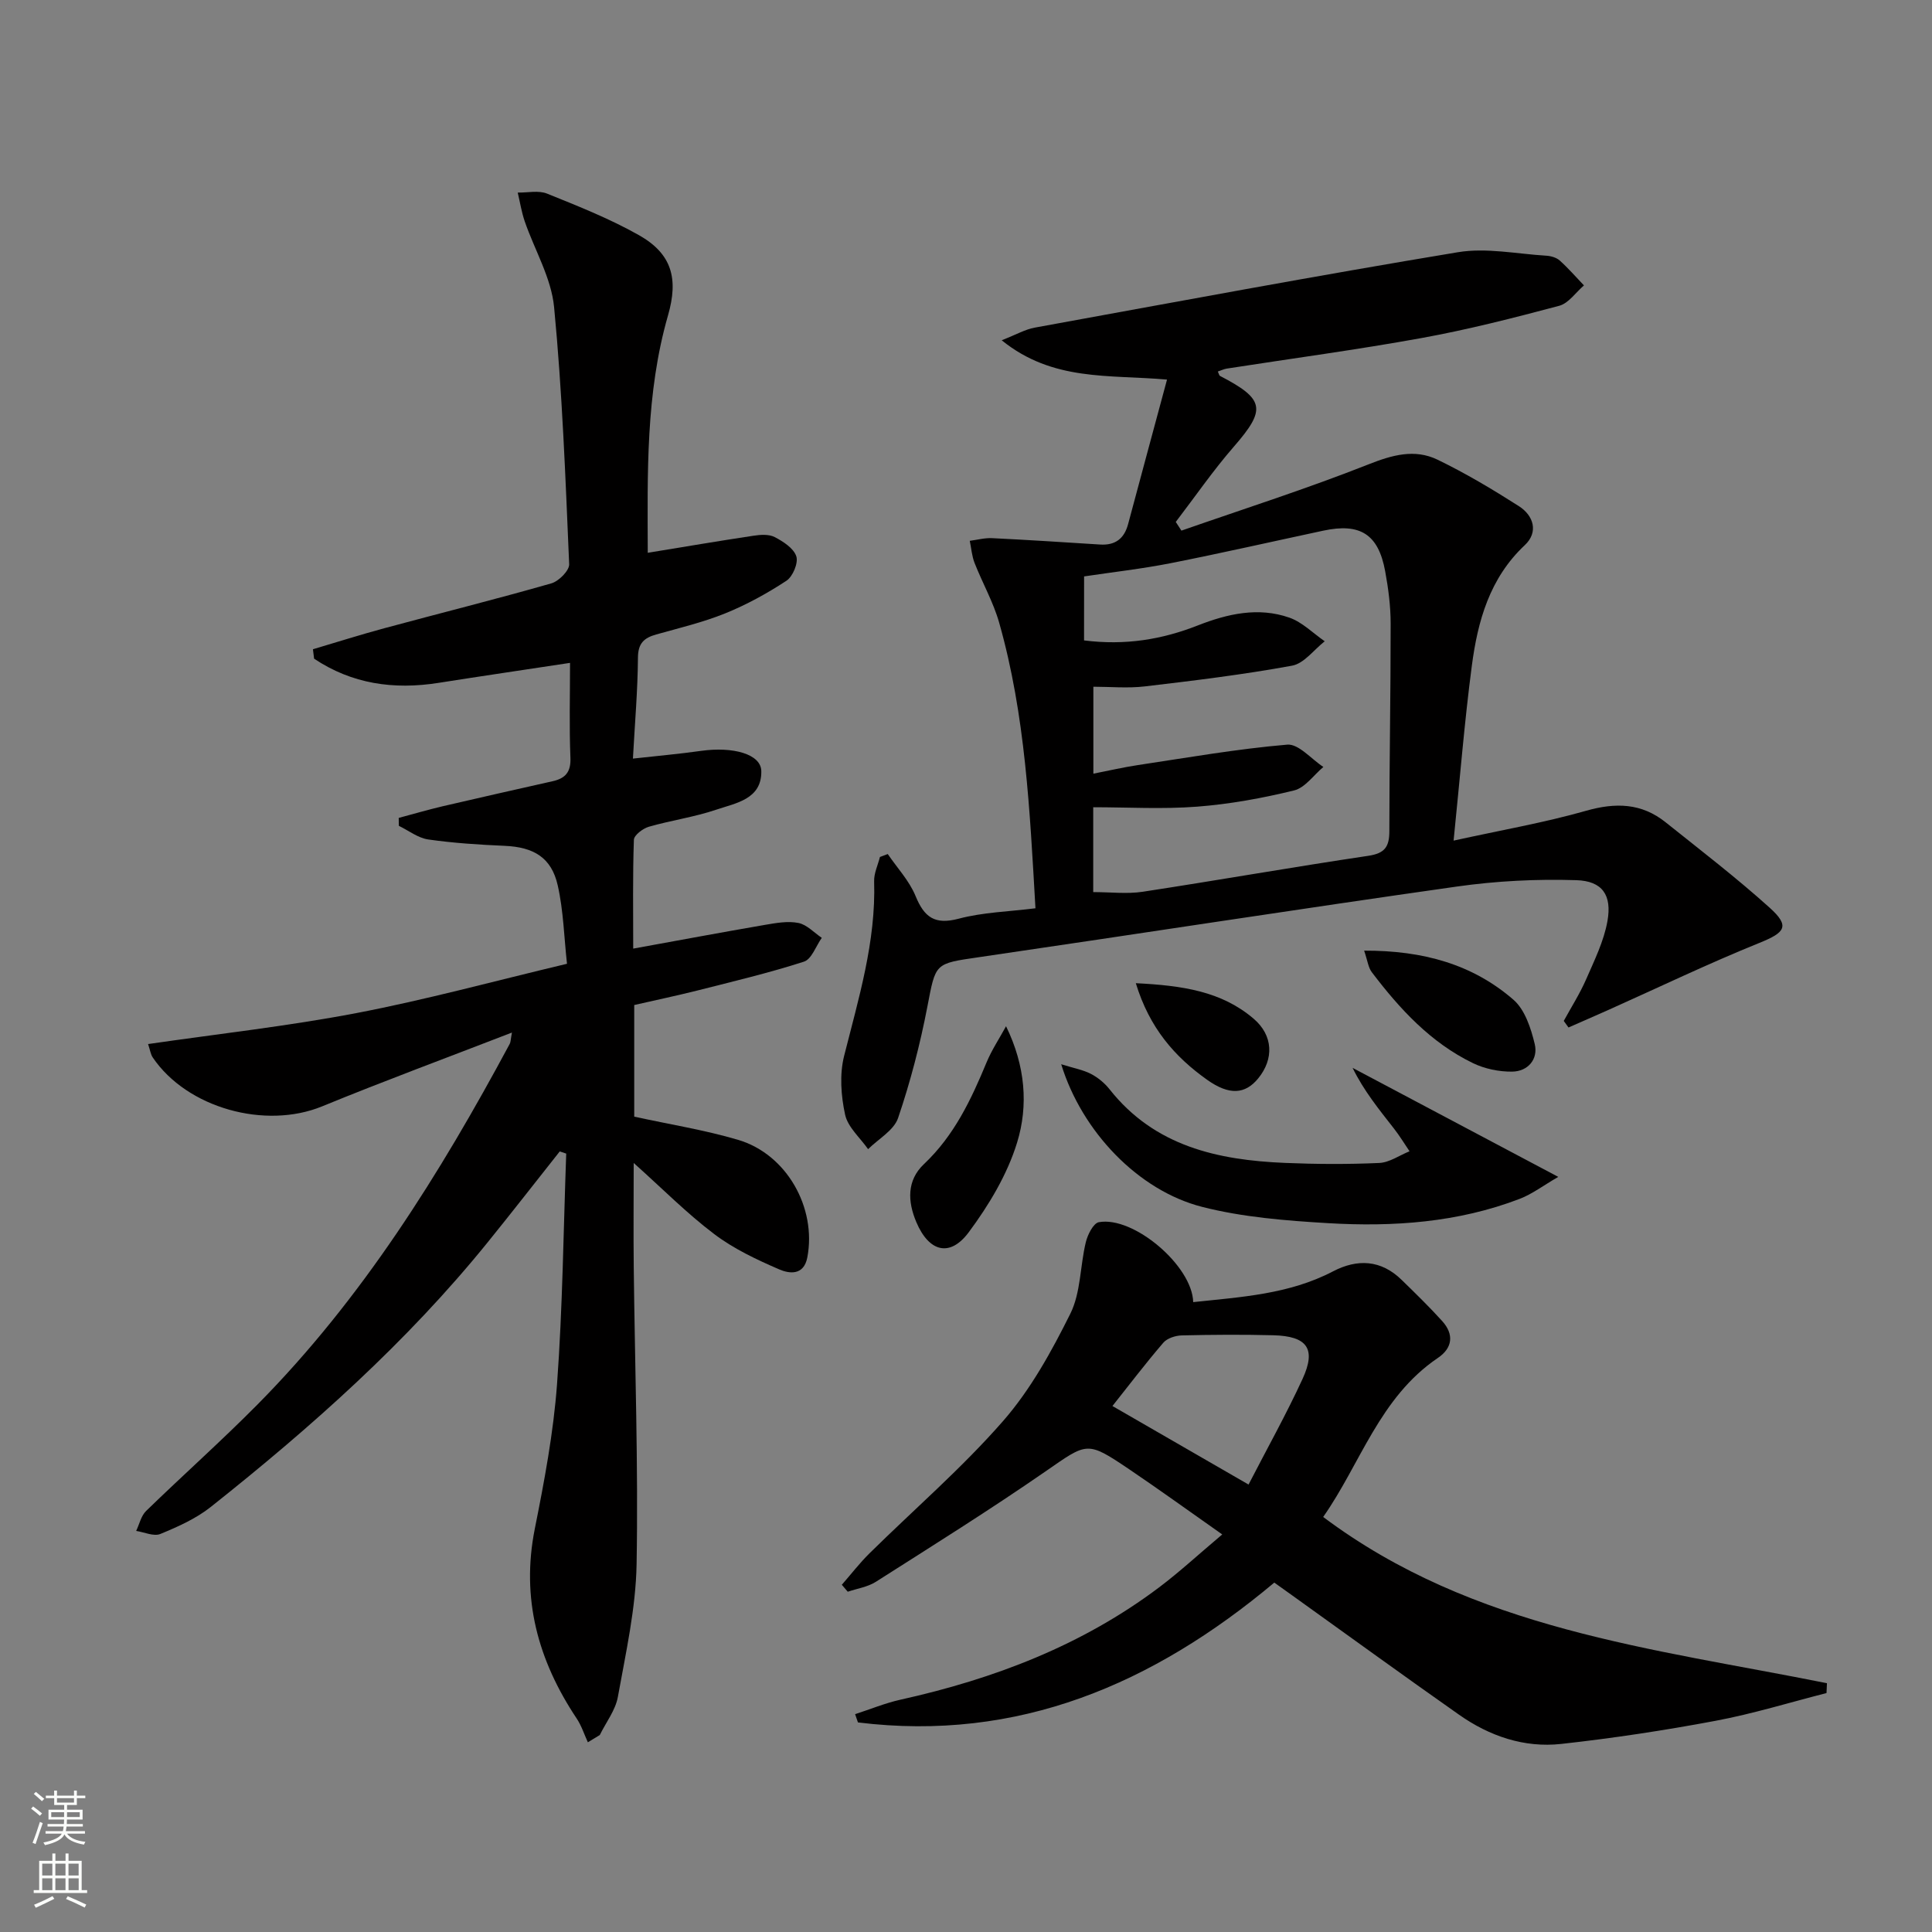
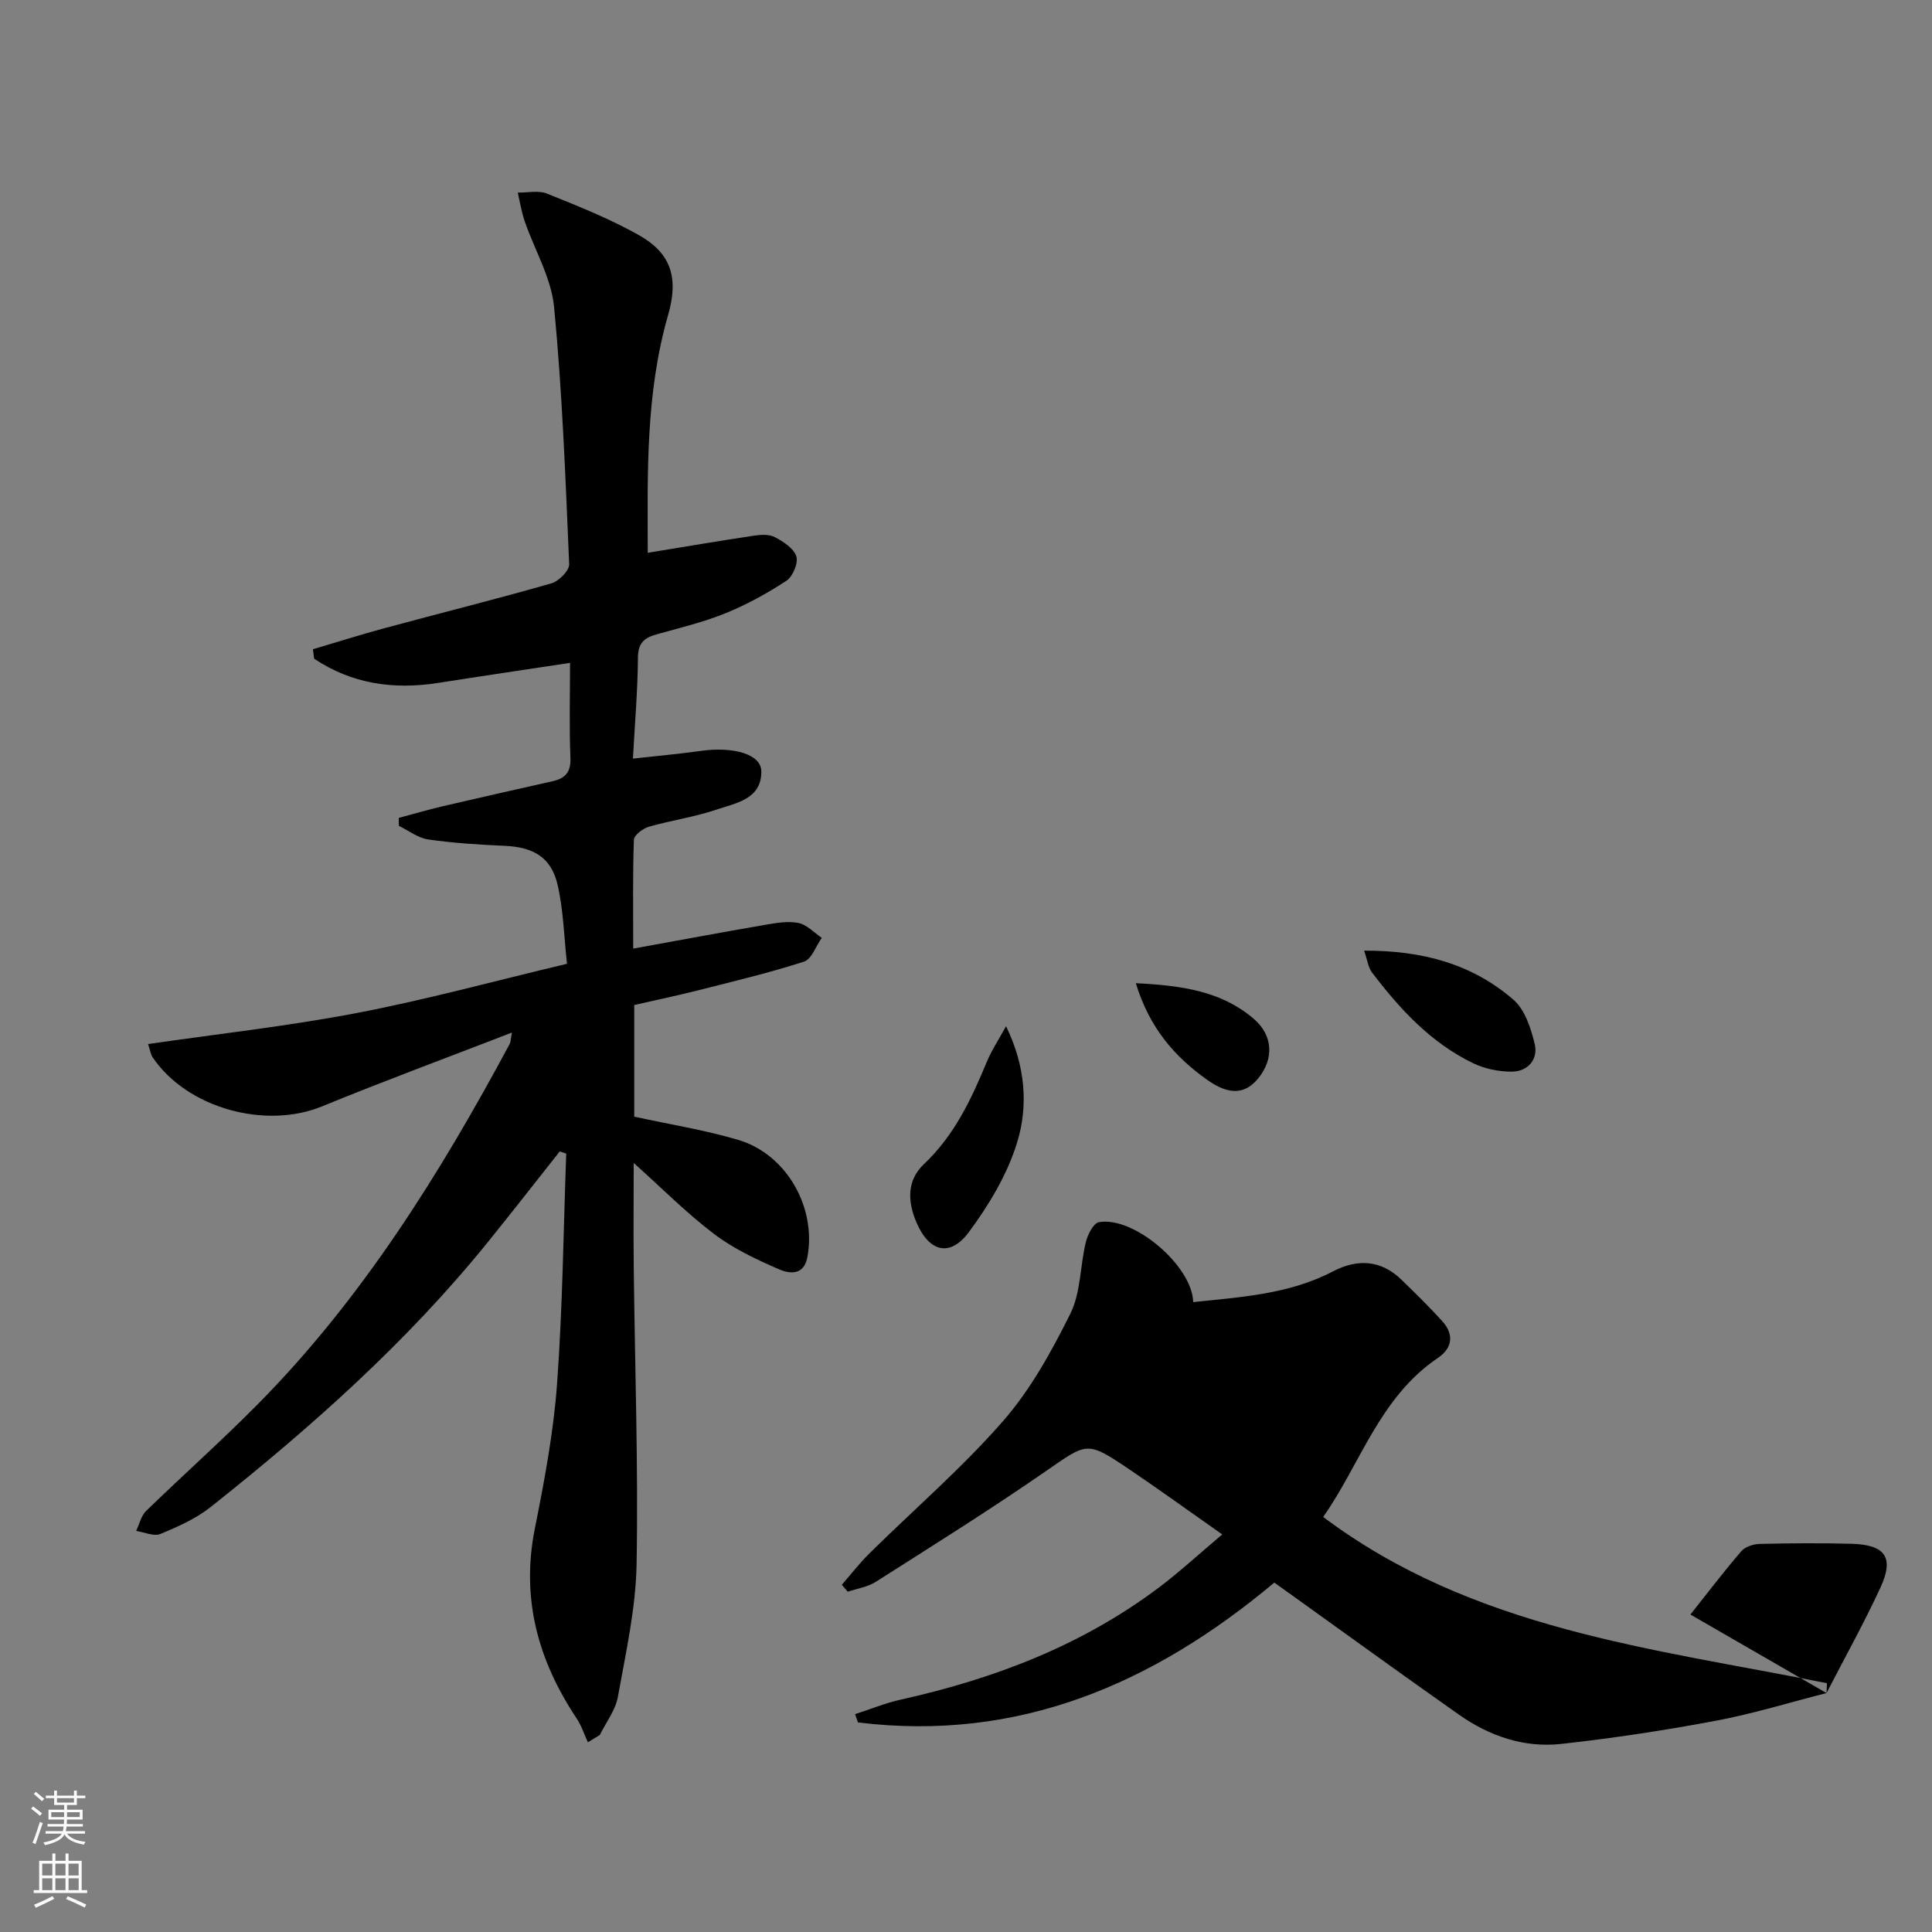
<svg xmlns="http://www.w3.org/2000/svg" enable-background="new 0 0 400 400" viewBox="0 0 400 400">
  <rect x="0" y="0" width="400" height="400" fill="#808080" stroke="none" />
  <g fill="#010000">
    <path d="m131.31 208.08v23.11c7.35 1.61 14.56 2.75 21.5 4.8 10.08 2.98 16.29 14.08 14.34 24.33-.73 3.83-3.76 3.38-5.8 2.5-4.68-2.02-9.44-4.26-13.48-7.32-5.67-4.28-10.71-9.39-16.67-14.72 0 7.52-.07 14.56.01 21.6.23 20.48.95 40.96.59 61.43-.16 9.2-2.24 18.4-3.88 27.53-.5 2.76-2.46 5.26-3.74 7.88-.82.5-1.64 1-2.47 1.5-.76-1.65-1.32-3.44-2.32-4.93-7.99-11.99-11.55-24.82-8.66-39.3 1.98-9.9 3.86-19.89 4.6-29.94 1.16-15.86 1.32-31.8 1.9-47.71-.45-.15-.89-.3-1.34-.45-4.97 6.28-9.89 12.6-14.93 18.83-16.75 20.7-36.53 38.27-57.3 54.76-3.06 2.43-6.81 4.11-10.46 5.61-1.35.56-3.32-.37-5.01-.63.67-1.39 1.02-3.12 2.06-4.13 7.64-7.43 15.61-14.51 23.1-22.08 21.64-21.88 37.72-47.7 52.18-74.62.21-.39.19-.91.46-2.35-13.48 5.22-26.48 10.02-39.3 15.28-11.76 4.82-27.96.37-35.07-10.13-.43-.64-.54-1.51-.96-2.77 14.6-2.12 28.99-3.71 43.17-6.42 14.32-2.74 28.43-6.6 43.56-10.2-.61-5.51-.73-11-1.92-16.24-1.3-5.77-4.99-7.92-10.99-8.18-5.29-.23-10.6-.57-15.83-1.32-2.12-.31-4.05-1.84-6.07-2.82-.01-.55-.02-1.09-.03-1.64 3.03-.81 6.04-1.69 9.09-2.41 7.58-1.77 15.19-3.48 22.79-5.19 2.61-.59 3.79-1.88 3.67-4.84-.26-6.47-.08-12.95-.08-19.66-9.33 1.42-18.28 2.73-27.22 4.14-9.31 1.47-17.97.21-25.77-5.01-.08-.65-.16-1.3-.24-1.95 4.93-1.46 9.84-3.02 14.81-4.36 11.51-3.11 23.09-6 34.55-9.28 1.54-.44 3.74-2.65 3.69-3.96-.76-17.76-1.42-35.55-3.12-53.23-.58-6.06-4.04-11.83-6.08-17.76-.66-1.93-.98-3.97-1.45-5.96 2.04.04 4.31-.5 6.08.22 6.45 2.6 12.98 5.19 19.02 8.6 6.83 3.86 8.2 9 6.02 16.59-4.66 16.19-4.24 32.8-4.2 49.17 7.52-1.23 14.69-2.45 21.87-3.53 1.45-.22 3.22-.35 4.42.28 1.77.92 3.93 2.32 4.47 3.99.44 1.37-.73 4.18-2.05 5.05-3.99 2.62-8.25 4.96-12.67 6.75-4.6 1.86-9.49 3.02-14.29 4.37-2.52.71-3.76 1.82-3.78 4.8-.05 6.78-.64 13.56-1.04 20.9 5.02-.56 9.58-.96 14.11-1.6 6.64-.93 12.41.67 12.47 4.18.11 5.84-5.27 6.62-9.31 7.99-4.53 1.54-9.36 2.21-13.98 3.54-1.23.36-3.06 1.74-3.09 2.7-.26 7.47-.14 14.94-.14 22.53 9.39-1.7 18.33-3.38 27.3-4.92 2.28-.39 4.71-.83 6.91-.39 1.74.35 3.23 2 4.83 3.08-1.21 1.7-2.09 4.41-3.69 4.93-7.25 2.34-14.7 4.1-22.09 5.98-4.34 1.09-8.7 2-13.05 3z" />
-     <path d="m183.8 176.82c1.96 2.88 4.46 5.53 5.75 8.68 1.81 4.4 3.96 6.02 8.92 4.71 5.05-1.34 10.42-1.47 15.91-2.16-1.17-20.26-2.08-39.99-7.51-59.12-1.21-4.27-3.47-8.23-5.1-12.39-.56-1.43-.67-3.04-.99-4.57 1.55-.2 3.11-.63 4.65-.55 7.45.36 14.89.85 22.34 1.32 3.14.2 4.99-1.23 5.79-4.22 2.6-9.72 5.23-19.43 8.06-29.93-12.05-1.07-23.64.43-34.23-8.14 3.08-1.21 4.88-2.26 6.8-2.61 29.2-5.32 58.37-10.77 87.65-15.62 5.9-.98 12.2.35 18.31.72.96.06 2.09.38 2.78 1 1.78 1.6 3.36 3.42 5.01 5.15-1.69 1.45-3.18 3.7-5.12 4.22-9.43 2.51-18.92 4.94-28.52 6.68-13.37 2.43-26.86 4.23-40.29 6.32-.62.1-1.22.39-1.87.61.21.44.27.82.47.92 9.28 4.82 9.56 6.92 2.84 14.64-4.3 4.94-8.03 10.37-12.02 15.58.39.6.78 1.2 1.17 1.8 12.93-4.51 25.99-8.68 38.71-13.71 4.95-1.96 9.58-3.26 14.31-.98 5.81 2.81 11.39 6.14 16.83 9.61 3.09 1.97 4.11 5.39 1.25 8.08-7.3 6.85-9.76 15.73-10.98 25.03-1.51 11.48-2.43 23.04-3.77 36.15 9.9-2.18 18.8-3.72 27.44-6.18 6.1-1.74 11.48-1.6 16.45 2.38 7.27 5.81 14.67 11.49 21.57 17.71 4.23 3.82 3.19 5.11-2.13 7.26-10.58 4.28-20.88 9.23-31.31 13.9-2.73 1.22-5.49 2.41-8.23 3.62-.33-.45-.65-.91-.98-1.36 1.56-2.86 3.33-5.63 4.63-8.61 1.71-3.92 3.67-7.89 4.41-12.03.97-5.39-1.02-8.33-6.44-8.5-8.23-.26-16.57.16-24.73 1.32-33.02 4.68-65.98 9.81-98.98 14.63-9.2 1.34-8.9 1.17-10.65 10.25-1.5 7.79-3.51 15.54-6.06 23.04-.87 2.56-4.07 4.33-6.21 6.45-1.66-2.37-4.19-4.54-4.76-7.14-.85-3.9-1.17-8.32-.21-12.14 3-11.92 6.61-23.68 6.22-36.18-.05-1.66.78-3.35 1.2-5.03.56-.2 1.09-.41 1.62-.61zm40.64-44.23c8.54 1.08 16.14-.19 23.55-3.1 6.14-2.41 12.54-3.87 18.97-1.61 2.68.94 4.89 3.22 7.31 4.89-2.24 1.75-4.28 4.6-6.76 5.05-10.08 1.85-20.28 3.09-30.47 4.29-3.54.42-7.18.07-10.67.07v18c3.33-.65 6.23-1.33 9.17-1.77 10.31-1.55 20.6-3.36 30.97-4.24 2.35-.2 4.98 2.99 7.48 4.62-2.01 1.68-3.78 4.3-6.06 4.86-6.58 1.61-13.33 2.84-20.08 3.36-7.16.55-14.4.12-21.51.12v17.57c3.64 0 7.01.42 10.24-.07 15.58-2.38 31.1-5.12 46.69-7.44 3.44-.51 4.38-1.86 4.38-5.12 0-14.32.28-28.64.27-42.95 0-3.63-.48-7.3-1.14-10.88-1.41-7.64-5.17-10.01-12.82-8.37-10.52 2.25-21.02 4.64-31.58 6.73-5.95 1.17-11.99 1.85-17.93 2.74-.01 4.67-.01 8.77-.01 13.25z" />
-     <path d="m378.16 350.53c-7.65 1.95-15.22 4.29-22.95 5.74-10.58 1.99-21.26 3.61-31.96 4.79-7.68.85-14.86-1.61-21.16-6.04-11.57-8.13-23.02-16.44-34.51-24.68-1.2-.86-2.41-1.72-3.75-2.68-25.11 21.04-53.06 33.03-86.2 28.95-.2-.57-.39-1.14-.59-1.71 3.13-1.01 6.2-2.29 9.4-3 19.36-4.3 37.58-11.23 53.55-23.26 4.22-3.18 8.12-6.79 13.06-10.95-6.9-4.85-13.01-9.27-19.26-13.49-8.83-5.96-8.64-5.57-17.39.48-11.47 7.93-23.3 15.33-35.07 22.82-1.69 1.07-3.86 1.39-5.81 2.05-.41-.48-.82-.96-1.23-1.44 1.91-2.18 3.68-4.49 5.74-6.52 9.23-9.1 19.11-17.62 27.61-27.34 5.71-6.52 10.07-14.44 13.96-22.26 2.18-4.38 2.01-9.89 3.21-14.82.38-1.56 1.56-3.92 2.7-4.13 7.19-1.3 19.34 9.03 19.53 16.55 9.9-1.06 19.83-1.61 28.93-6.36 5.05-2.64 9.96-2.42 14.23 1.76 2.85 2.78 5.71 5.56 8.38 8.51 2.49 2.75 2.18 5.58-.89 7.65-12.09 8.18-16.05 21.99-23.74 32.92 31.14 23.36 68.29 27.2 104.3 34.42-.04.7-.07 1.37-.09 2.04zm-119.66-43.17c3.84-7.45 7.8-14.53 11.18-21.87 2.87-6.24.99-8.86-6.06-9.04-6.3-.16-12.61-.12-18.92.03-1.32.03-3.05.58-3.85 1.52-3.64 4.23-7.02 8.68-10.53 13.1 9.38 5.42 18.38 10.61 28.18 16.26z" />
-     <path d="m219.71 220.34c2.65.83 4.55 1.16 6.18 2.01 1.44.75 2.81 1.89 3.82 3.16 9.33 11.82 22.41 14.68 36.38 15.26 6.48.27 12.99.3 19.47.01 2.12-.1 4.18-1.58 6.27-2.42-1.06-1.56-2.04-3.19-3.2-4.67-3.1-3.97-6.28-7.87-8.59-12.6 13.79 7.31 27.57 14.62 42.58 22.57-3.11 1.8-5.39 3.55-7.96 4.54-12.81 4.92-26.24 5.84-39.73 5.04-8.73-.52-17.63-1.22-26.05-3.37-13.22-3.38-24.88-15.58-29.17-29.53z" />
+     <path d="m378.16 350.53c-7.65 1.95-15.22 4.29-22.95 5.74-10.58 1.99-21.26 3.61-31.96 4.79-7.68.85-14.86-1.61-21.16-6.04-11.57-8.13-23.02-16.44-34.51-24.68-1.2-.86-2.41-1.72-3.75-2.68-25.11 21.04-53.06 33.03-86.2 28.95-.2-.57-.39-1.14-.59-1.71 3.13-1.01 6.2-2.29 9.4-3 19.36-4.3 37.58-11.23 53.55-23.26 4.22-3.18 8.12-6.79 13.06-10.95-6.9-4.85-13.01-9.27-19.26-13.49-8.83-5.96-8.64-5.57-17.39.48-11.47 7.93-23.3 15.33-35.07 22.82-1.69 1.07-3.86 1.39-5.81 2.05-.41-.48-.82-.96-1.23-1.44 1.91-2.18 3.68-4.49 5.74-6.52 9.23-9.1 19.11-17.62 27.61-27.34 5.71-6.52 10.07-14.44 13.96-22.26 2.18-4.38 2.01-9.89 3.21-14.82.38-1.56 1.56-3.92 2.7-4.13 7.19-1.3 19.34 9.03 19.53 16.55 9.9-1.06 19.83-1.61 28.93-6.36 5.05-2.64 9.96-2.42 14.23 1.76 2.85 2.78 5.71 5.56 8.38 8.51 2.49 2.75 2.18 5.58-.89 7.65-12.09 8.18-16.05 21.99-23.74 32.92 31.14 23.36 68.29 27.2 104.3 34.42-.04.7-.07 1.37-.09 2.04zc3.84-7.45 7.8-14.53 11.18-21.87 2.87-6.24.99-8.86-6.06-9.04-6.3-.16-12.61-.12-18.92.03-1.32.03-3.05.58-3.85 1.52-3.64 4.23-7.02 8.68-10.53 13.1 9.38 5.42 18.38 10.61 28.18 16.26z" />
    <path d="m208.29 212.47c4.02 8.22 4.64 16.45 2.29 24.08-2.03 6.62-5.84 12.96-10.01 18.57-3.91 5.26-8.24 4.07-10.85-2.08-1.82-4.29-2-8.65 1.58-12.03 6.25-5.9 9.76-13.33 12.96-21.06 1.08-2.6 2.68-4.99 4.03-7.48z" />
    <path d="m282.43 196.82c12.22-.04 22.46 2.83 30.92 10.17 2.37 2.06 3.62 5.91 4.4 9.17.75 3.15-1.41 5.67-4.69 5.71-2.71.03-5.67-.58-8.1-1.76-8.74-4.23-15.16-11.21-20.93-18.81-.74-.96-.88-2.36-1.6-4.48z" />
    <path d="m235.16 203.56c9.67.48 17.76 1.68 24.4 7.36 4.04 3.45 4.23 8.33.93 12.36-2.69 3.28-5.97 3.53-10.54.3-6.72-4.77-11.96-10.73-14.79-20.02z" />
  </g>
  <path d="m6.44 374.46.42-.45c.65.47 1.27.95 1.85 1.44l-.45.49c-.65-.56-1.25-1.06-1.82-1.48m.93 7.33-.63-.26c.55-1.36 1.05-2.8 1.52-4.33.19.1.38.19.59.27-.46 1.29-.95 2.73-1.48 4.32m-.38-10.38.44-.42c.43.34 1.01.82 1.74 1.44l-.49.49c-.53-.51-1.09-1.01-1.69-1.51m2.5.35h1.72v-1.04h.59v1.04h3.52v-1.04h.59v1.04h1.75v.53h-1.75v1.42h-2.03v.97h3.22v2.03h-3.24c0 .35-.01.66-.03.93h3.32v.53h-3.37c-.03.27-.08.58-.15.94h3.96v.53h-3.71c.67.92 1.93 1.48 3.79 1.68-.13.24-.23.44-.29.59-2.13-.38-3.48-1.08-4.04-2.12-.43.97-1.77 1.72-4.03 2.23-.09-.19-.2-.37-.33-.55 2.1-.42 3.37-1.03 3.81-1.83h-3.36v-.53h3.58c.08-.29.13-.61.16-.94h-3.33v-.53h3.39c.02-.27.04-.58.04-.93h-3.23v-2.03h3.25v-.97h-2.07v-1.42h-1.73zm1.12 3.44v1h2.65c.01-.3.02-.44.01-.4v-.25-.35zm1.19-2h3.52v-.91h-3.52zm4.71 2h-2.63v.59c0 .15-.01.28-.01.4h2.64z" fill="#fbfcfa" />
  <path d="m13.56 383.74h.63v1.52h2.72v6.07h1.13v.6h-11.06v-.6h1.13v-6.07h2.73v-1.52h.63v1.52h2.1v-1.52zm-2.69 8.83.38.56c-1.24.63-2.53 1.25-3.85 1.85-.1-.21-.21-.42-.34-.63 1.36-.55 2.63-1.15 3.81-1.78m-2.13-4.27h2.1v-2.45h-2.1zm0 3.04h2.1v-2.46h-2.1zm2.72-3.04h2.1v-2.45h-2.1zm0 3.04h2.1v-2.46h-2.1zm6.07 3.6c-1.41-.71-2.7-1.3-3.86-1.78l.35-.56c1.45.62 2.75 1.19 3.84 1.72zm-1.25-9.09h-2.1v2.45h2.1zm-2.09 5.49h2.1v-2.46h-2.1z" fill="#fbfcfa" />
</svg>